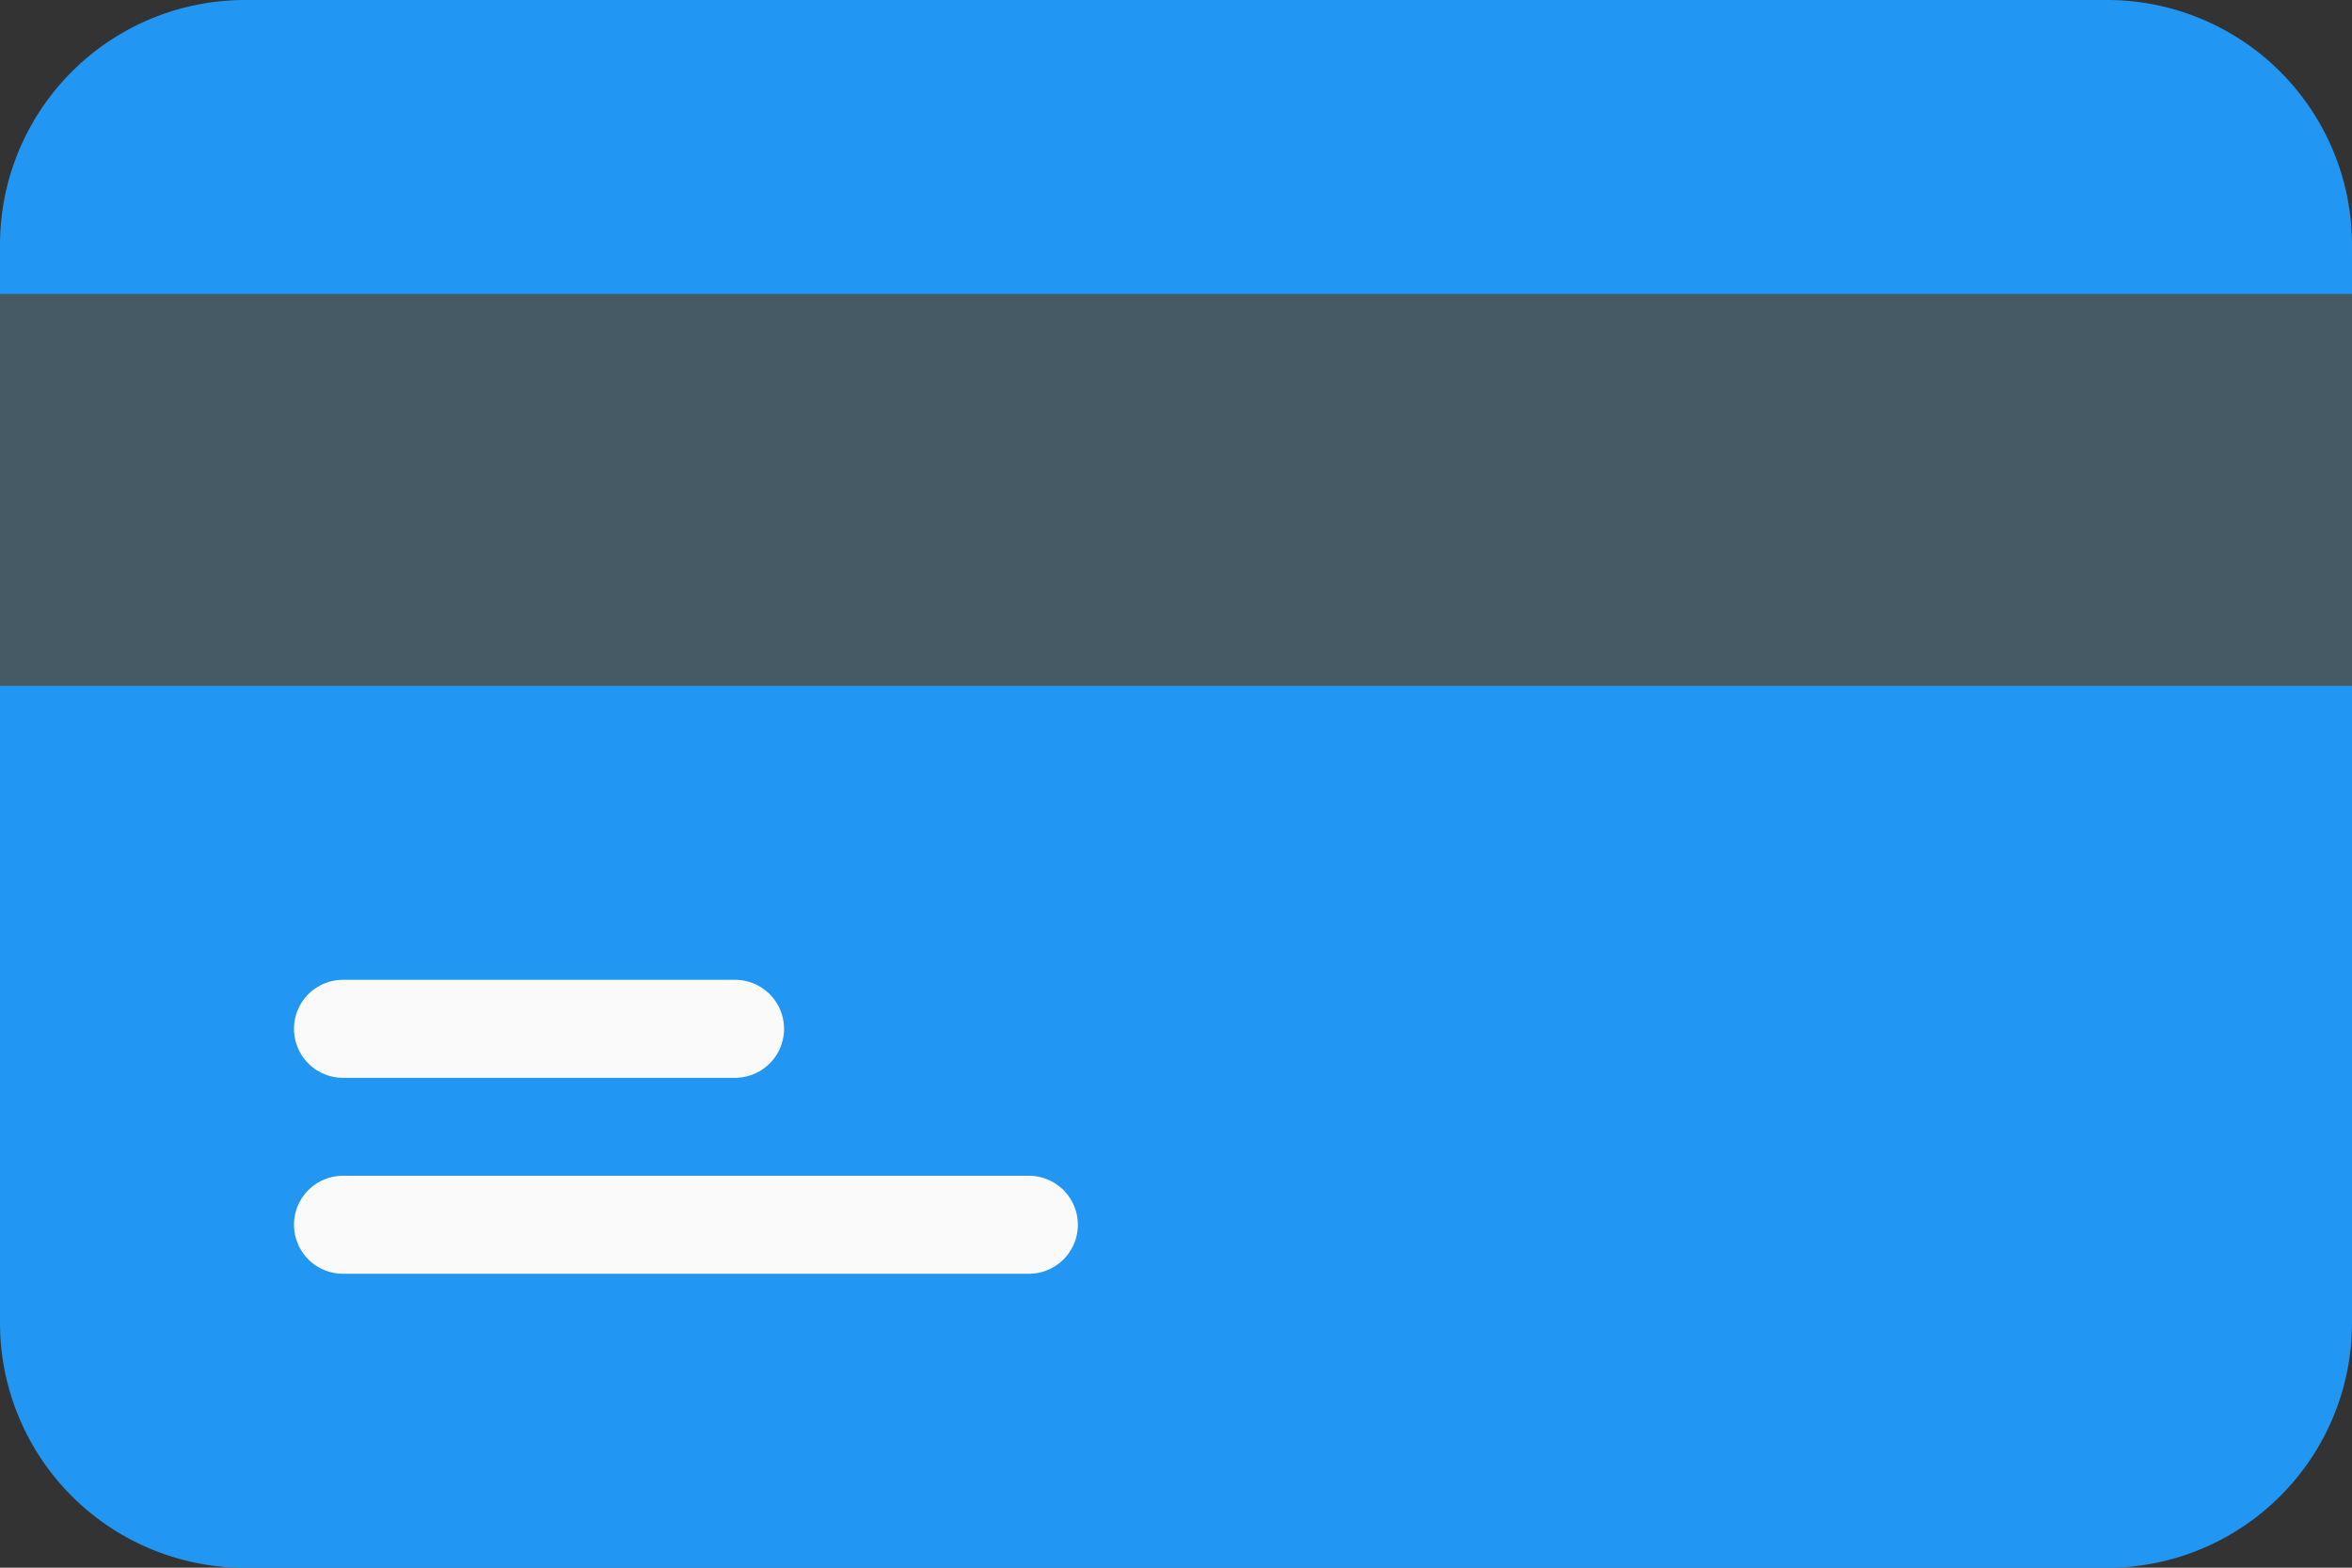
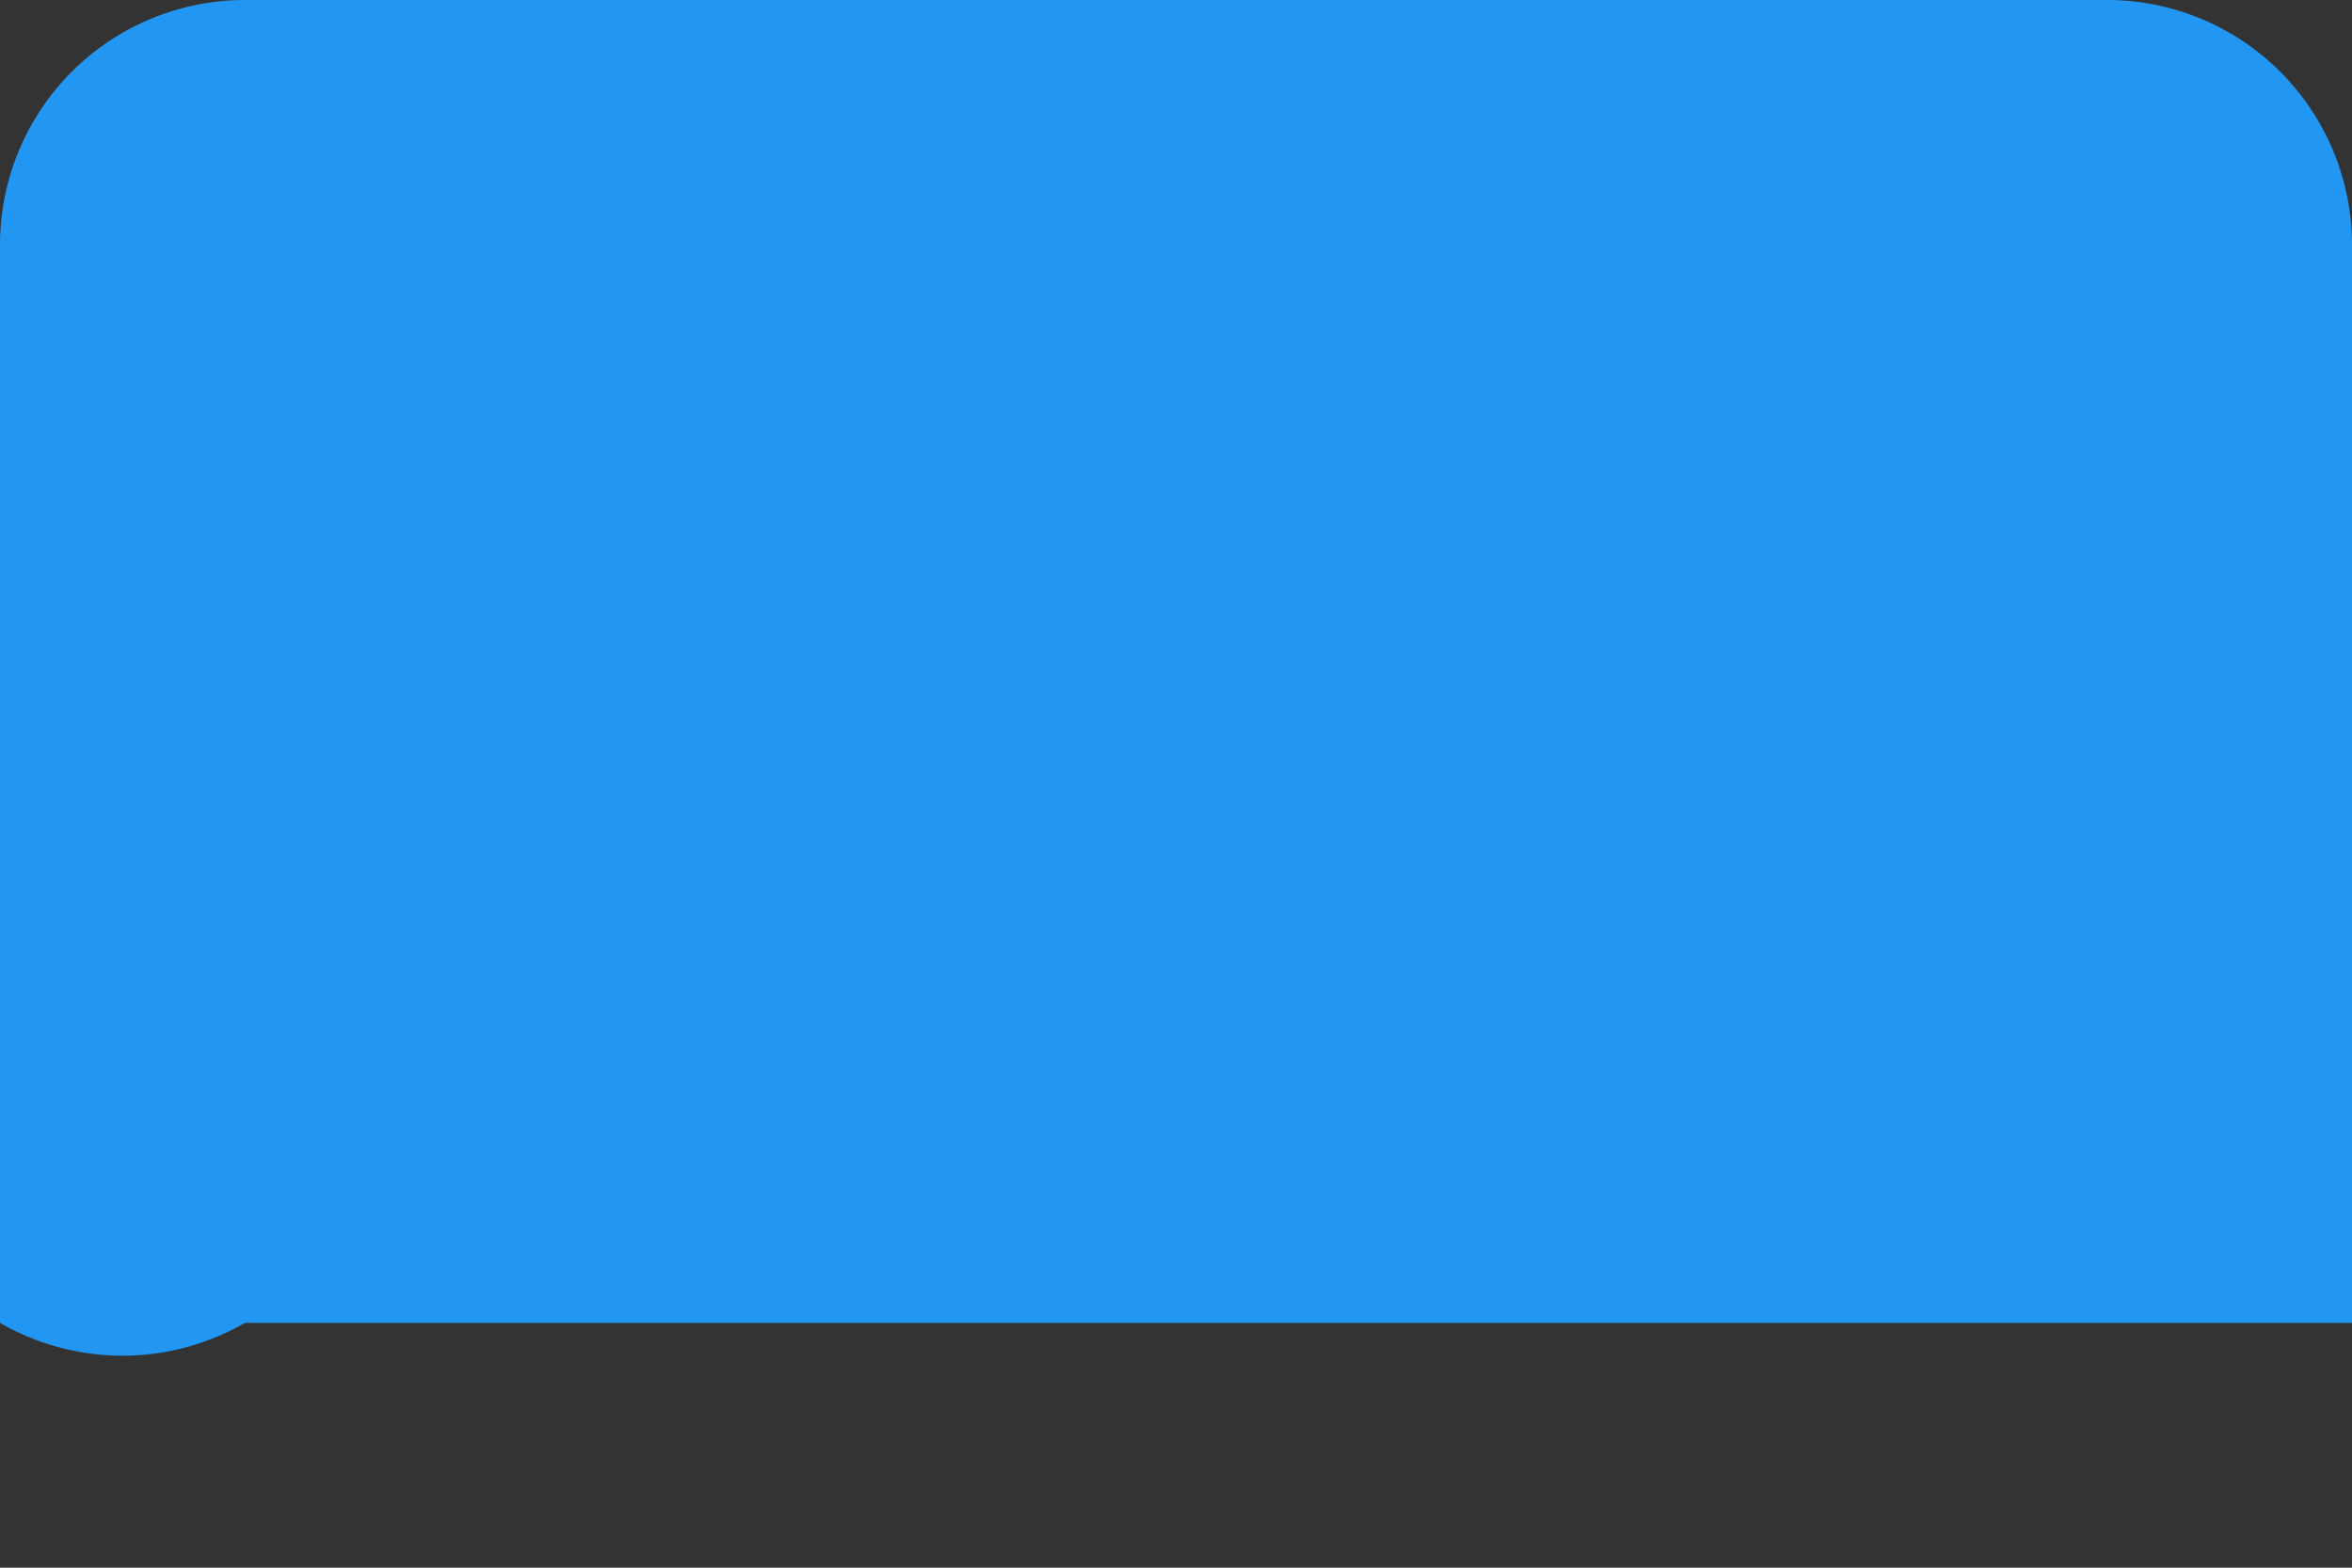
<svg xmlns="http://www.w3.org/2000/svg" width="40.648" height="27.099" viewBox="0 0 40.648 27.099">
  <rect x="0" y="0" width="40.648" height="27.099" fill="#333333" stroke="none" />
  <g id="Group_1556" data-name="Group 1556" transform="translate(0 -85.333)">
-     <path id="Path_12267" data-name="Path 12267" d="M4.234,85.333h32.18a4.234,4.234,0,0,1,4.234,4.234V108.2a4.234,4.234,0,0,1-4.234,4.234H4.234A4.234,4.234,0,0,1,0,108.2V89.567A4.234,4.234,0,0,1,4.234,85.333Z" fill="#2196f3" />
-     <path id="Path_12268" data-name="Path 12268" d="M0,149.333H40.648v6.775H0Z" transform="translate(0 -58.919)" fill="#455a64" />
-     <path id="Path_12269" data-name="Path 12269" d="M71.622,300.36H64.847a.847.847,0,1,1,0-1.694h6.775a.847.847,0,0,1,0,1.694Zm5.081,3.387H64.847a.847.847,0,1,1,0-1.694H76.7a.847.847,0,1,1,0,1.694Z" transform="translate(-58.919 -196.396)" fill="#fafafa" />
+     <path id="Path_12267" data-name="Path 12267" d="M4.234,85.333h32.18a4.234,4.234,0,0,1,4.234,4.234V108.2H4.234A4.234,4.234,0,0,1,0,108.2V89.567A4.234,4.234,0,0,1,4.234,85.333Z" fill="#2196f3" />
  </g>
</svg>